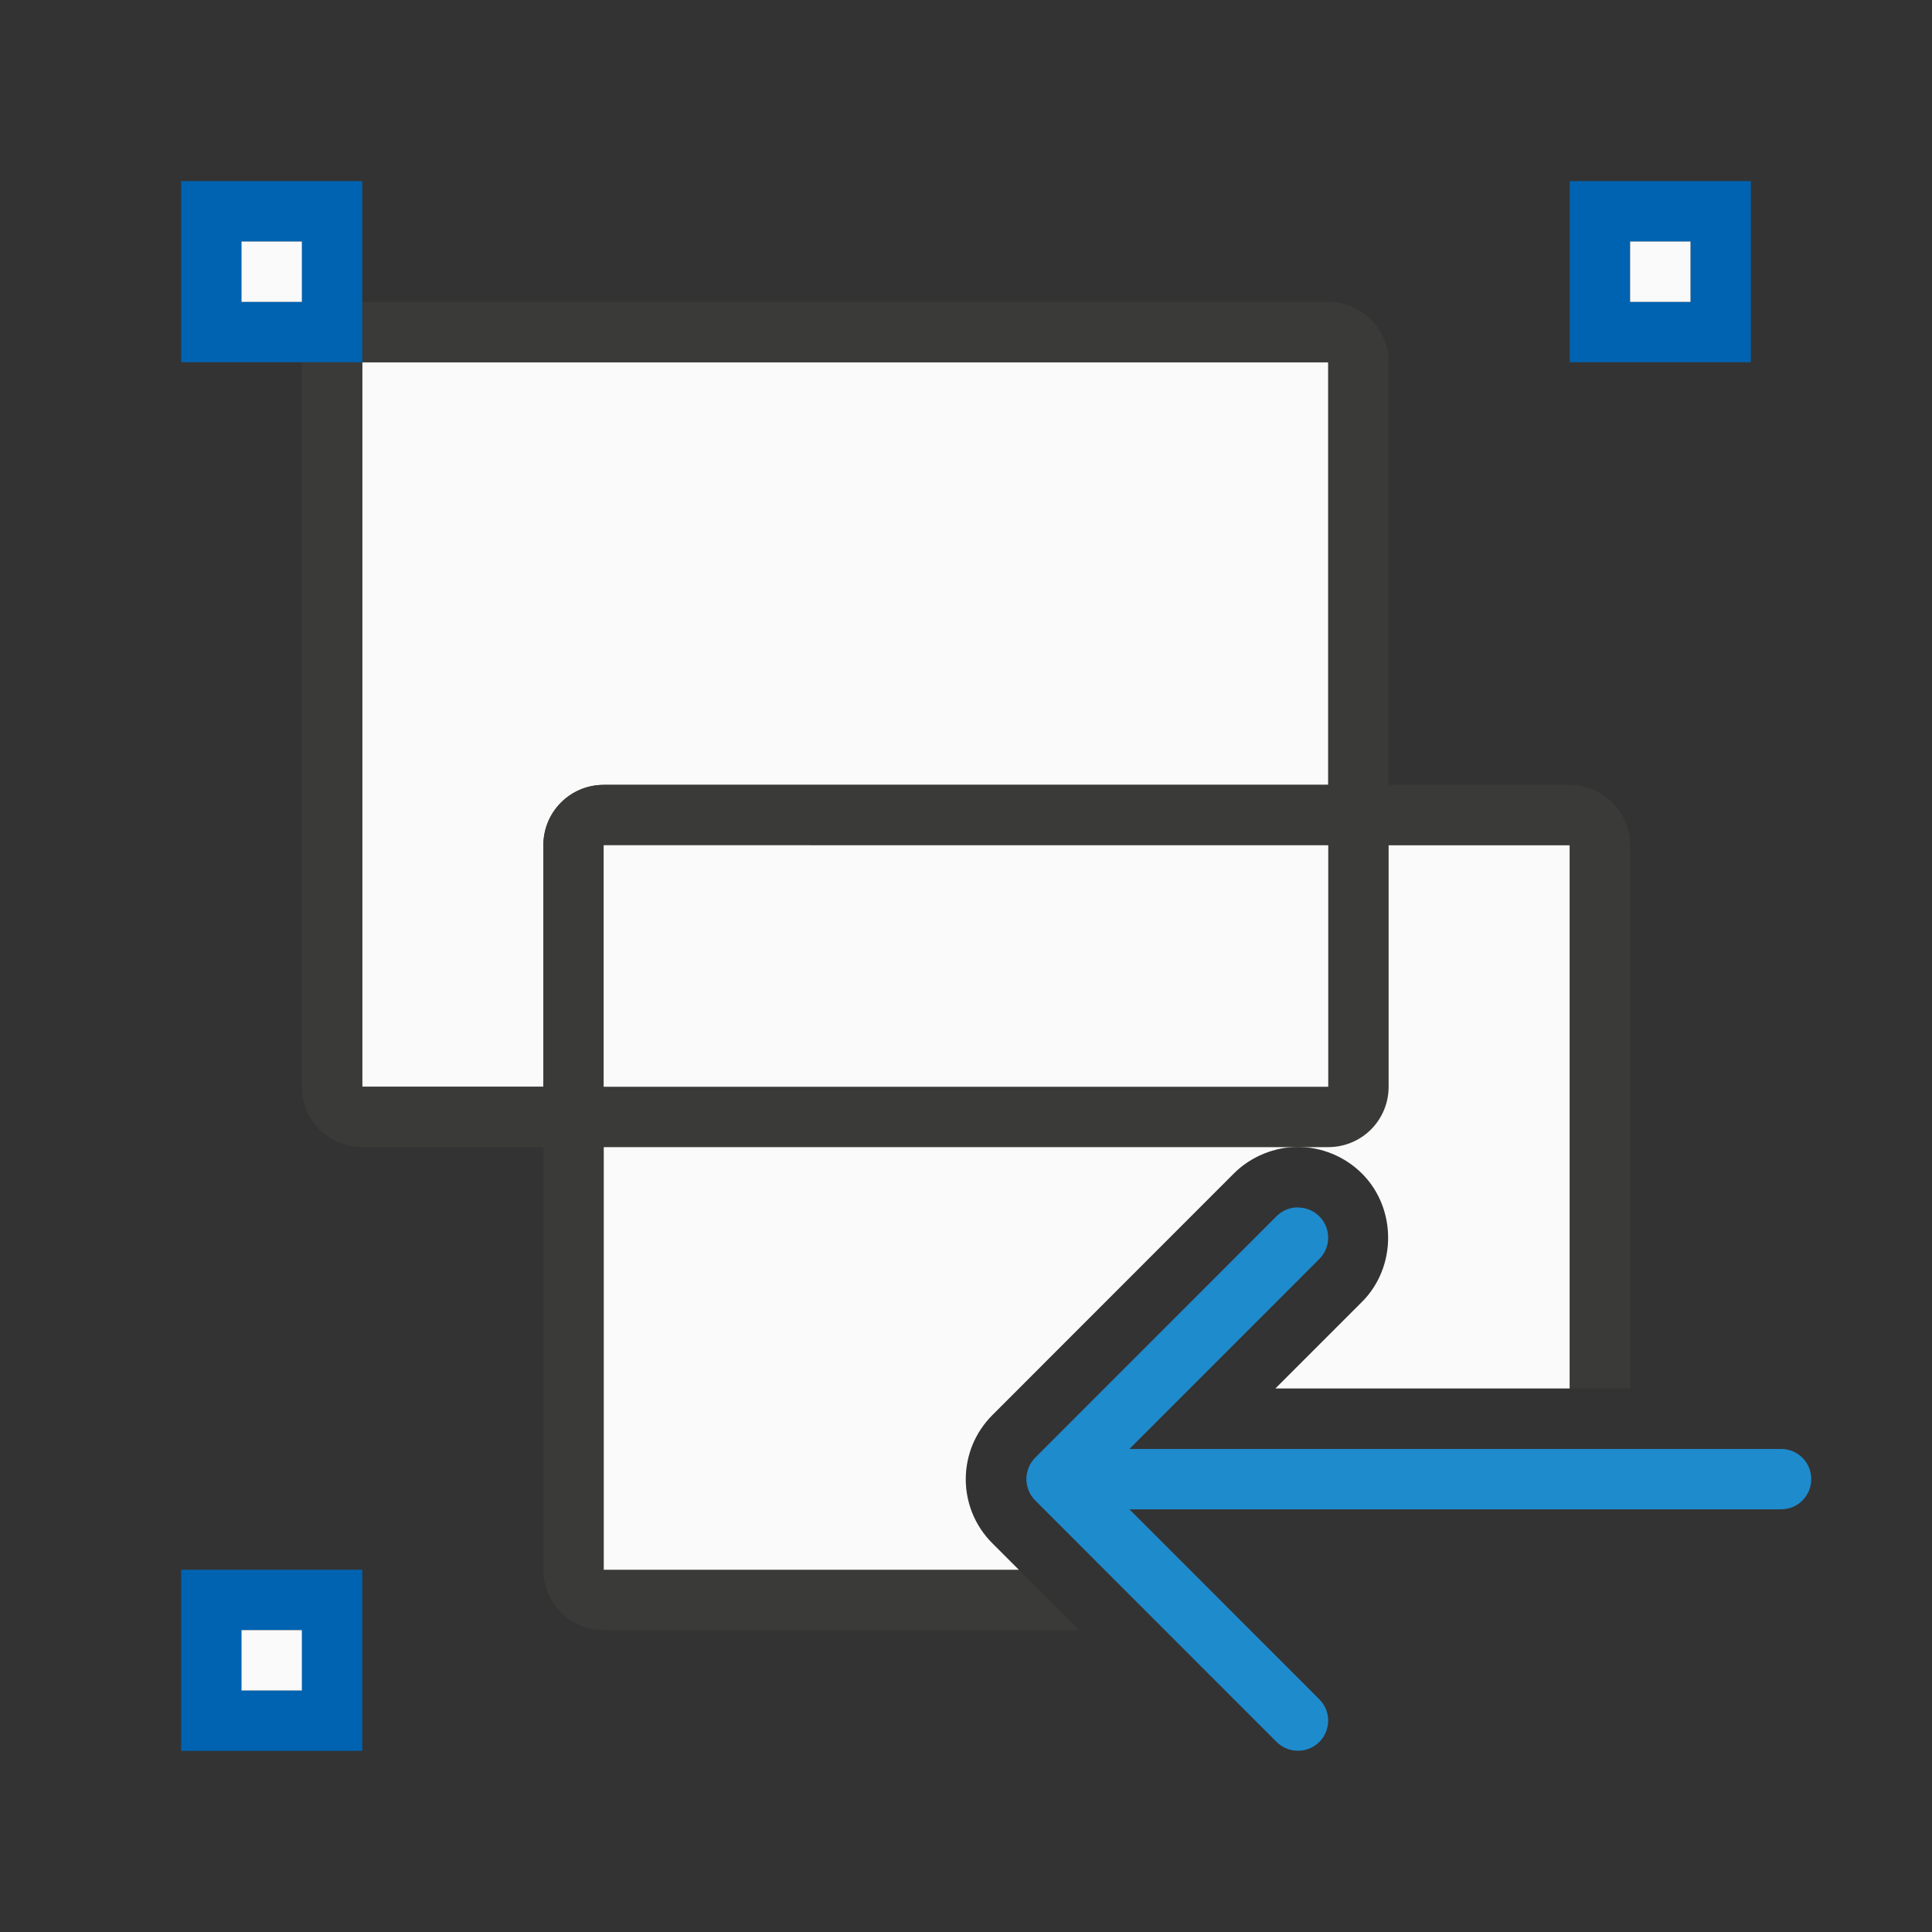
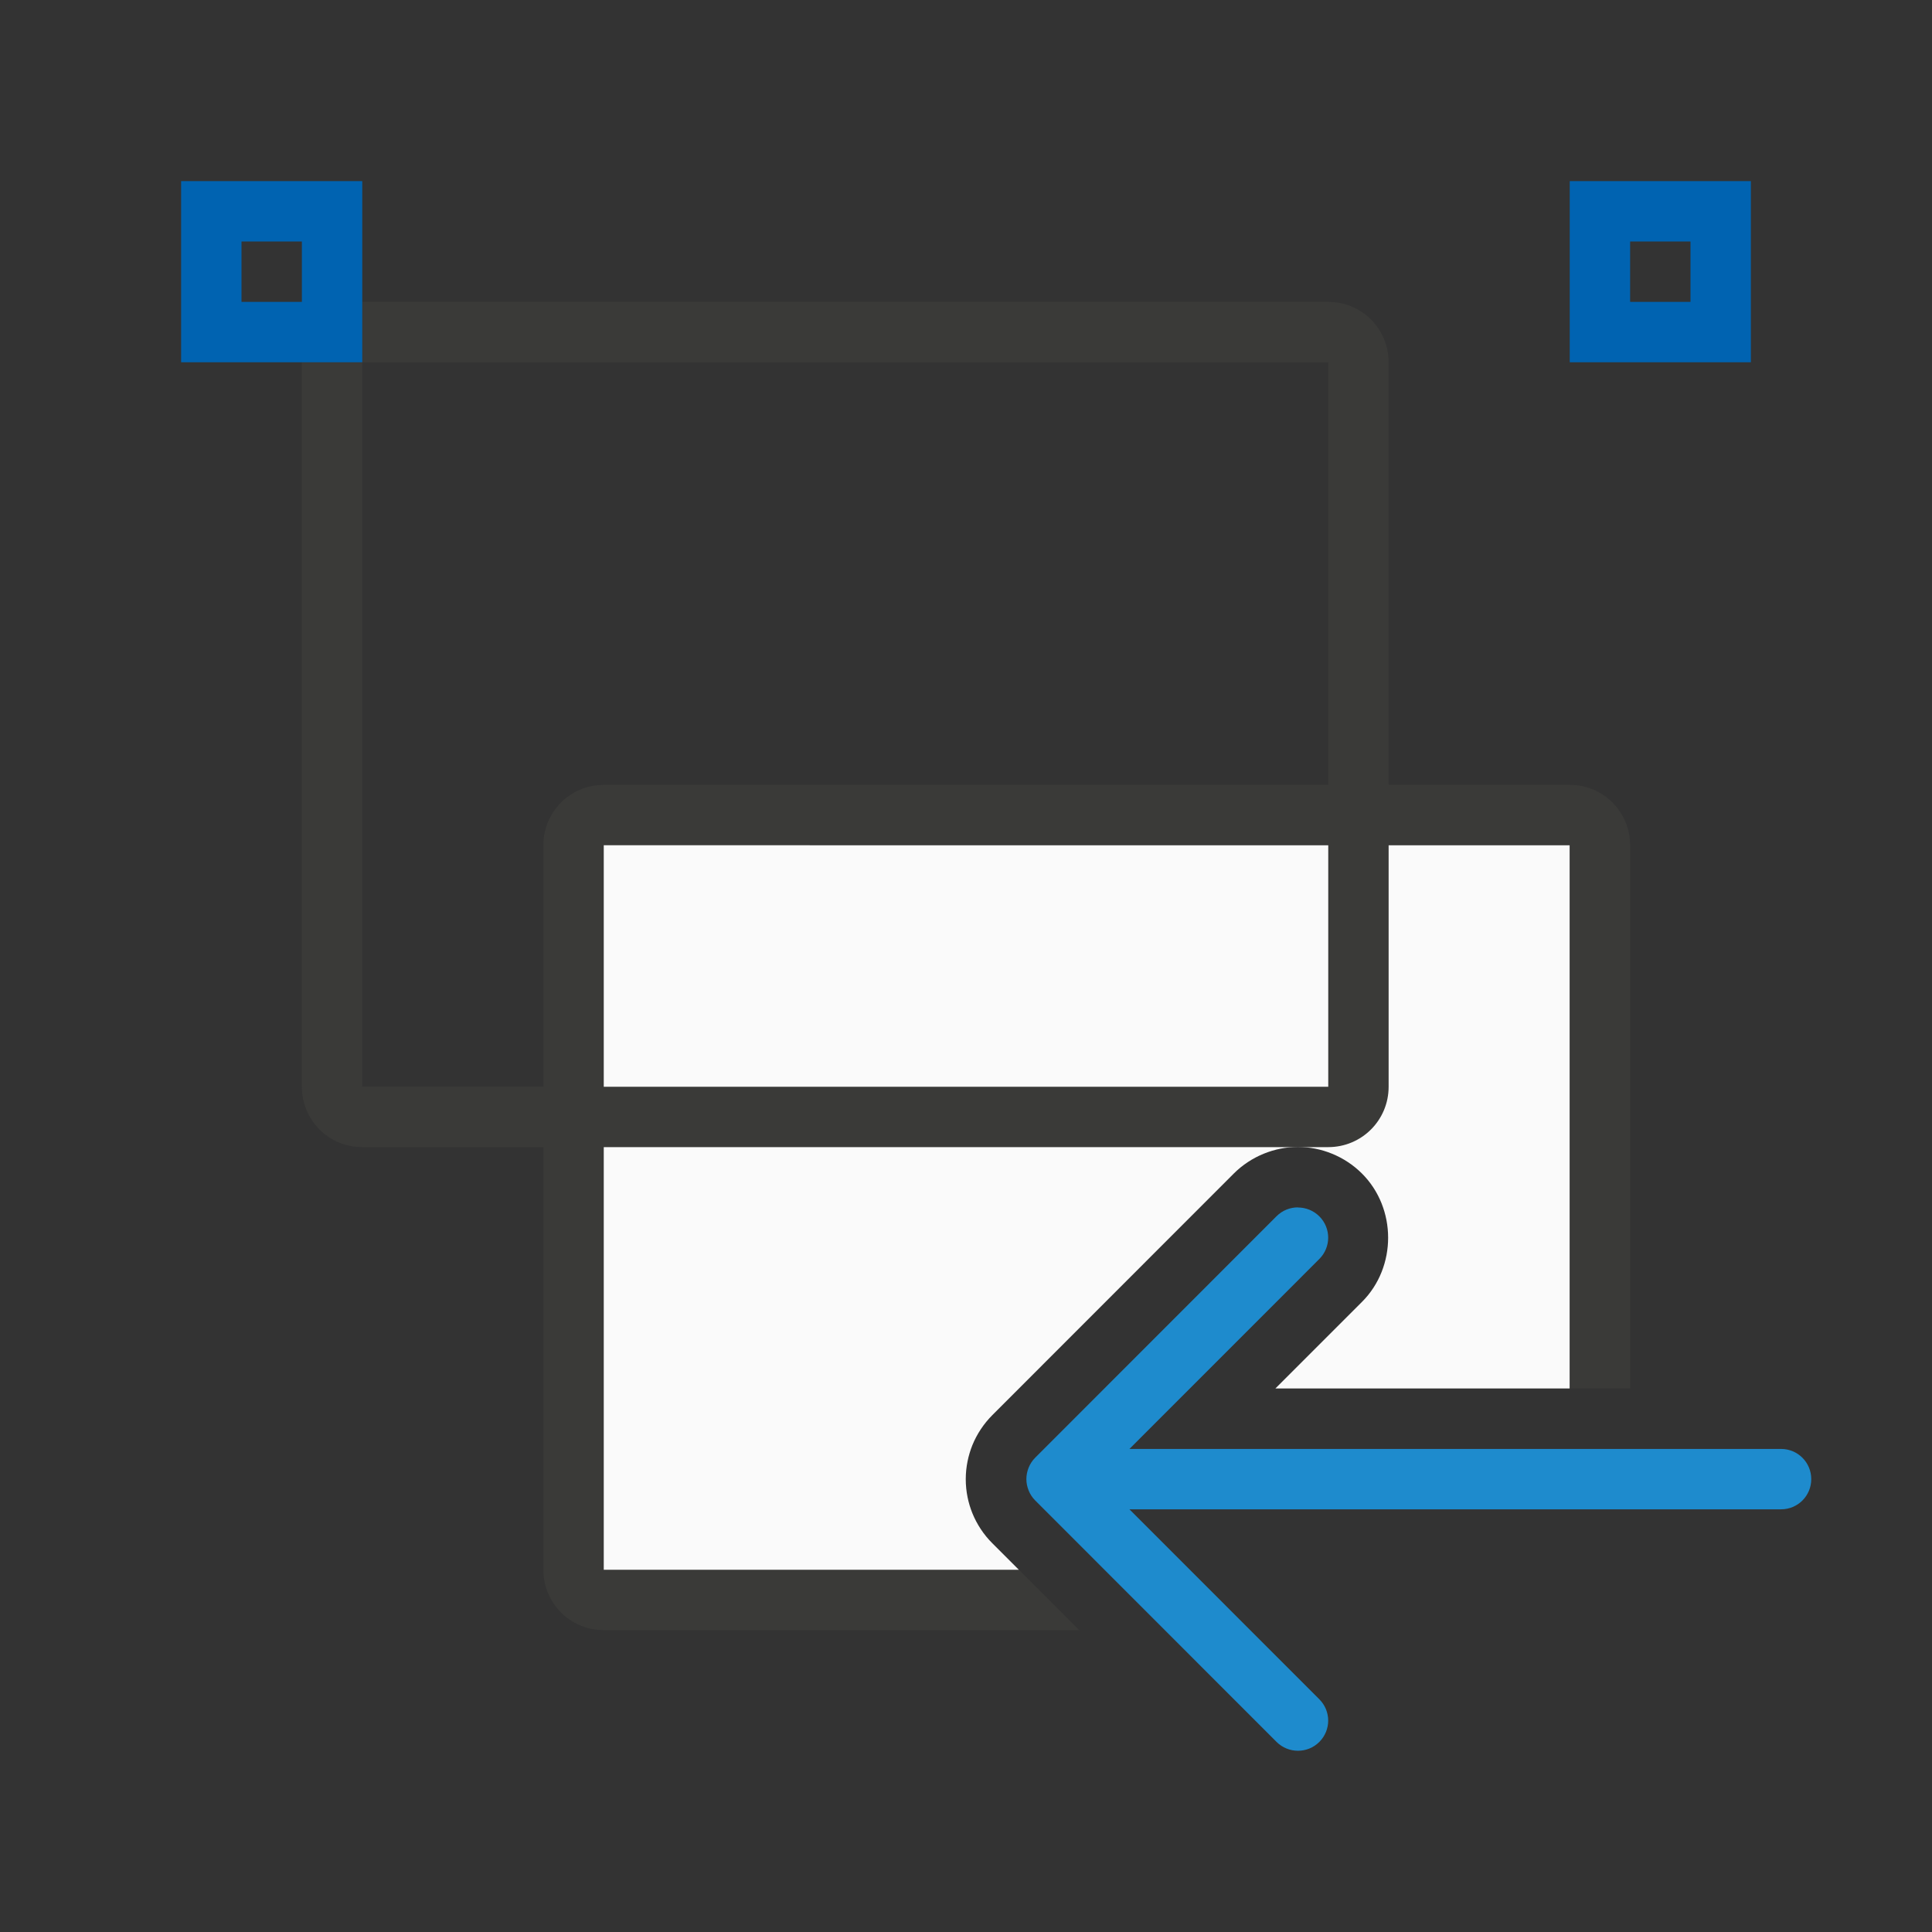
<svg xmlns="http://www.w3.org/2000/svg" viewBox="0 0 32 32">
  <rect x="0" y="0" width="32" height="32" fill="#333333" stroke="none" />
-   <path d="m6 6v12h3v-4c0-.554.446-1 1-1h12v-7zm4 8v4h12v-4z" fill="#fafafa" />
  <path d="m10 13c-.554 0-1 .446-1 1v12c0 .554.446 1 1 1h7.875l-1-1h-6.875v-12h16v8.996h1v-8.996c0-.554-.446-1-1-1z" fill="#3a3a38" />
  <path d="m26 3v3h3v-3zm1 1h1v1h-1z" fill="#0063b1" />
-   <path d="m3 26v3h3v-3zm1 1h1v1h-1z" fill="#0063b1" />
  <path d="m10 14v12h6.875l-.438-.438c-.144-.143-.257-.315-.332-.5-.067-.166-.109-.357-.109-.562s.043-.397.109-.562c.075-.185.189-.357.332-.5l3.998-4c.289-.289.681-.441 1.062-.441.382 0 .773.152 1.062.441.577.577.577 1.548 0 2.125l-1.434 1.434h4.873v-8.996z" fill="#fafafa" />
  <path d="m6 5c-.554 0-1 .446-1 1v12c0 .554.446 1 1 1h16c.554 0 1-.446 1-1v-12c0-.554-.446-1-1-1zm0 1h16v12h-16z" fill="#3a3a38" />
  <path d="m3 3v3h3v-3zm1 1h1v1h-1z" fill="#0063b1" />
  <g fill="#fafafa">
-     <path d="m4 4h1v1h-1z" />
-     <path d="m27 4h1v1h-1z" />
-     <path d="m4 27h1v1h-1z" />
-   </g>
+     </g>
  <path d="m21.498 20c.128 0 .256.049.354.146.196.196.196.511 0 .707l-3.145 3.146h10.793c.277 0 .5.223.5.5s-.223.5-.5.5h-10.793l3.145 3.146c.196.196.196.511 0 .707-.098.098-.226.146-.354.146-.128 0-.256-.049-.354-.146l-3.998-4c-.047-.047-.084-.103-.109-.166-.023-.058-.037-.121-.037-.188s.014-.13.037-.188c.025-.063.062-.119.109-.166l3.998-4c.098-.098.226-.146.354-.146z" fill="#1e8bcd" />
</svg>